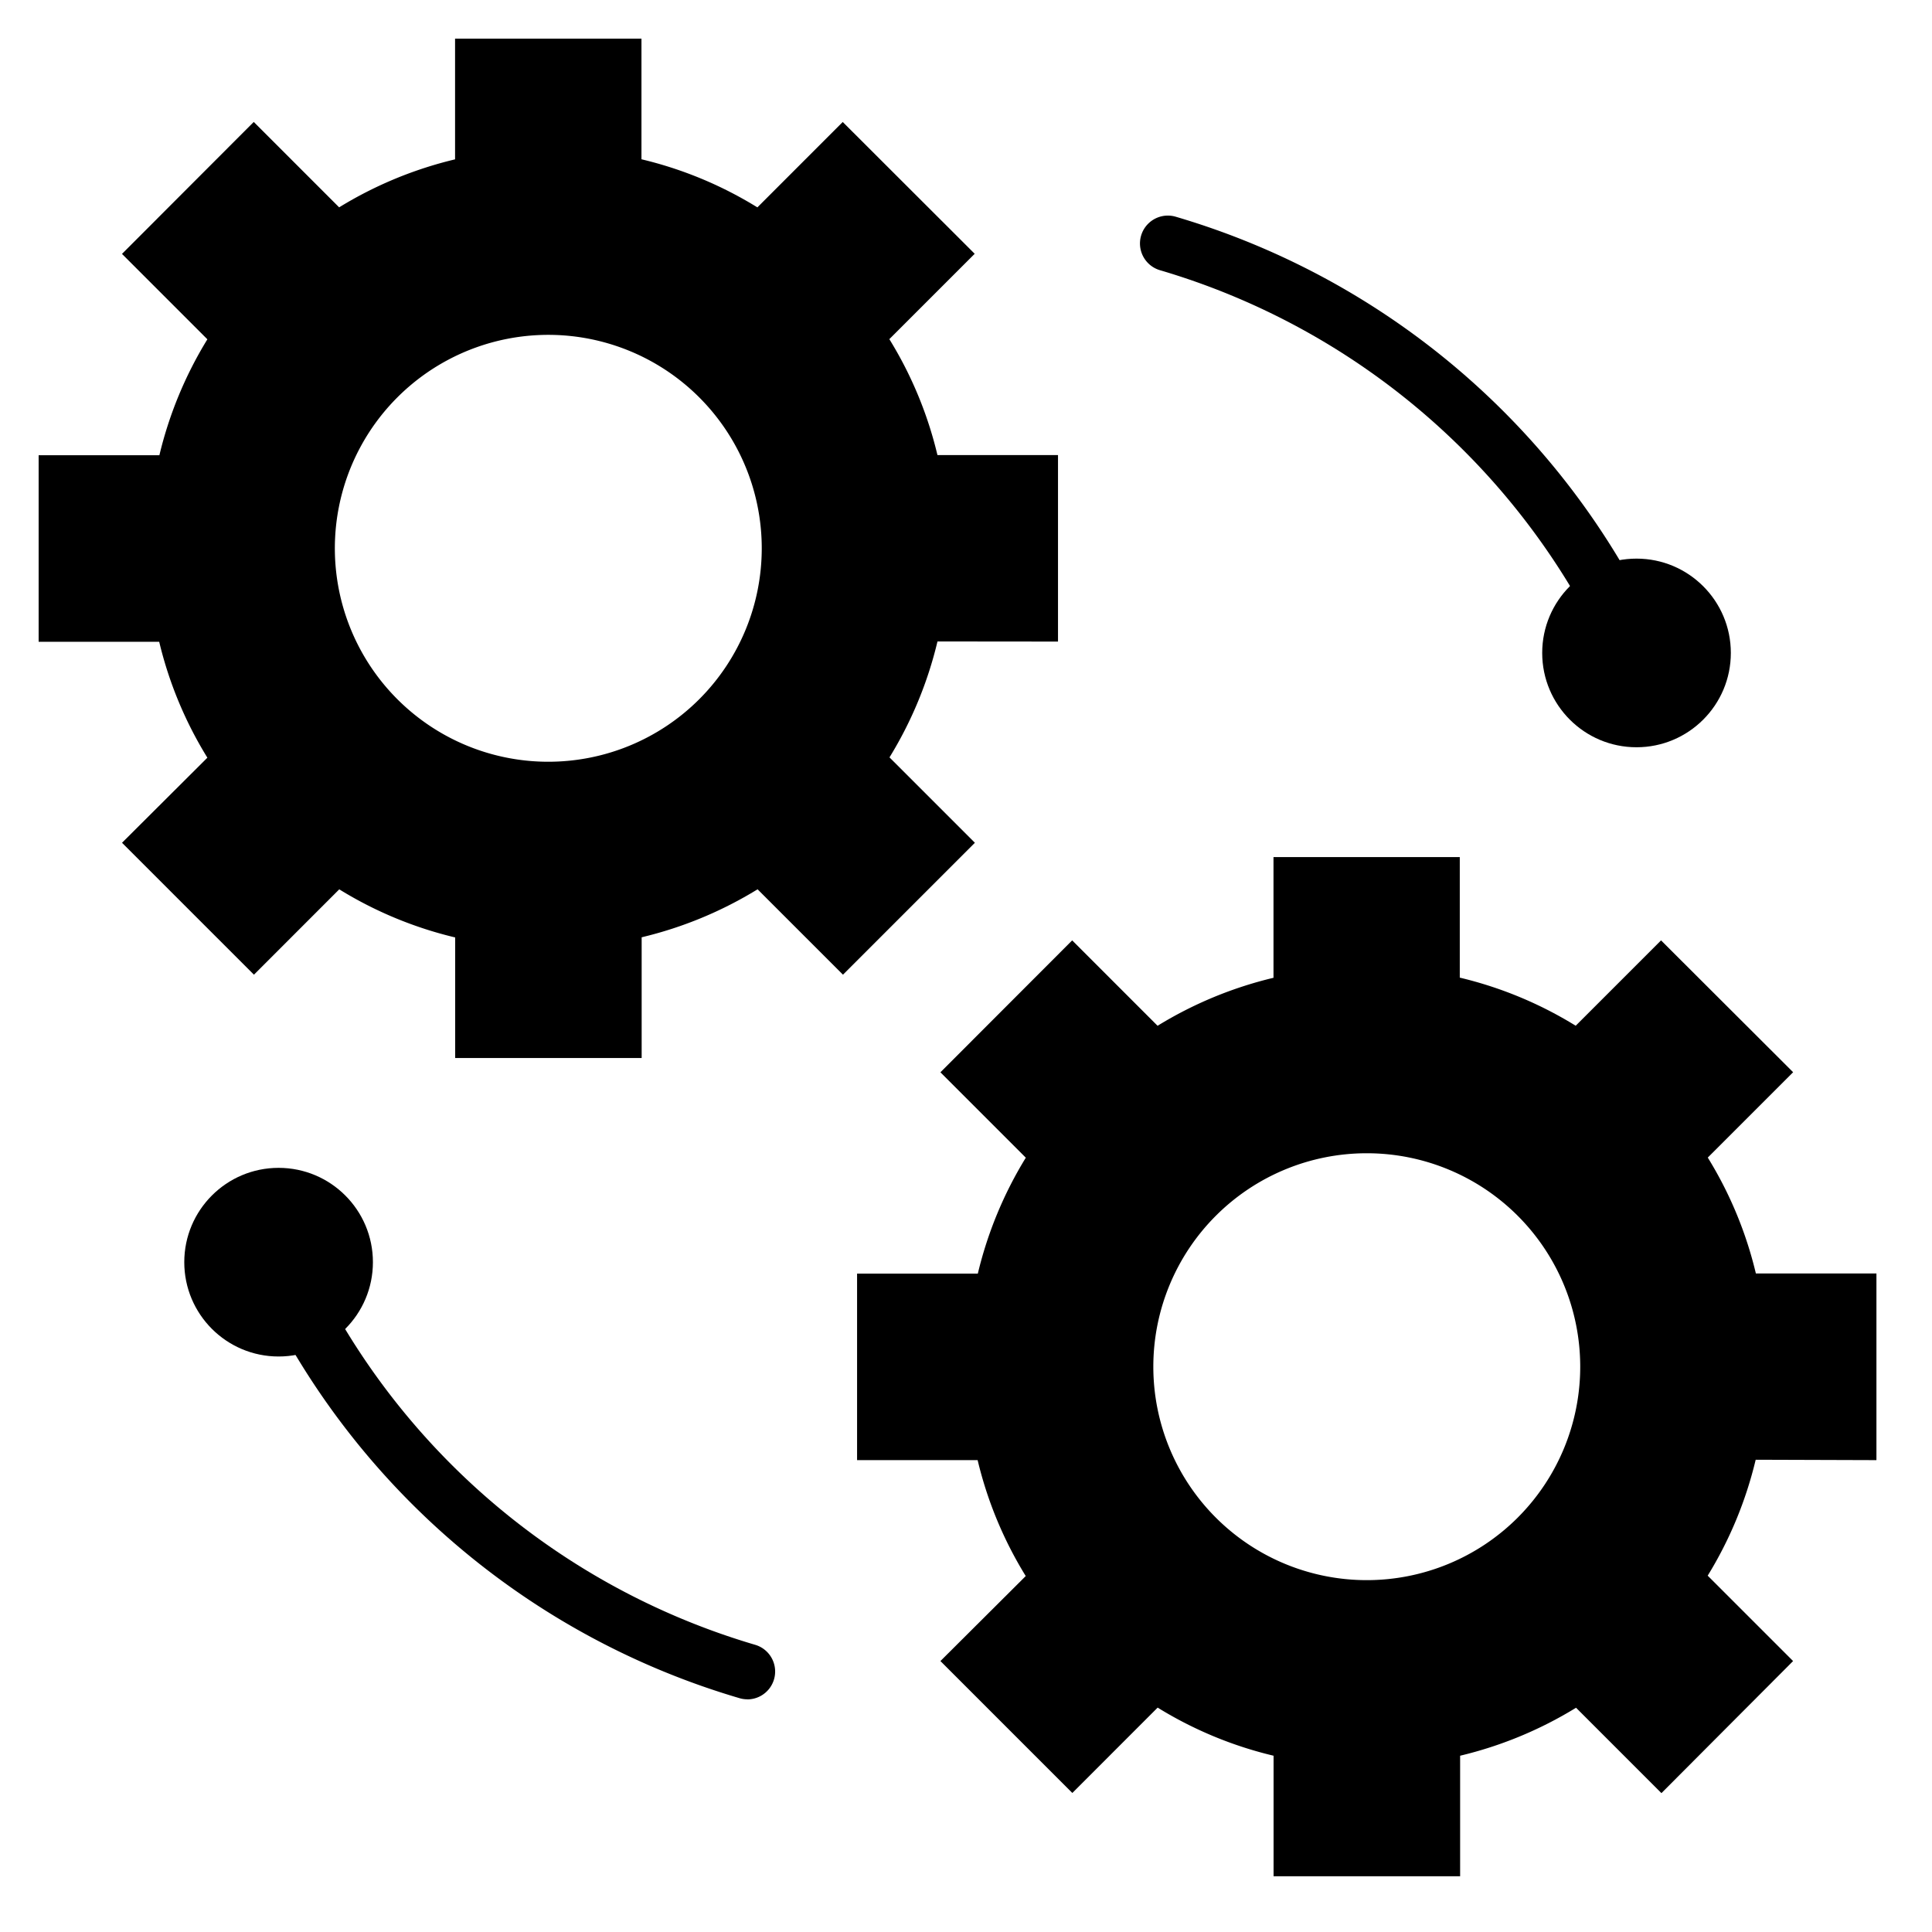
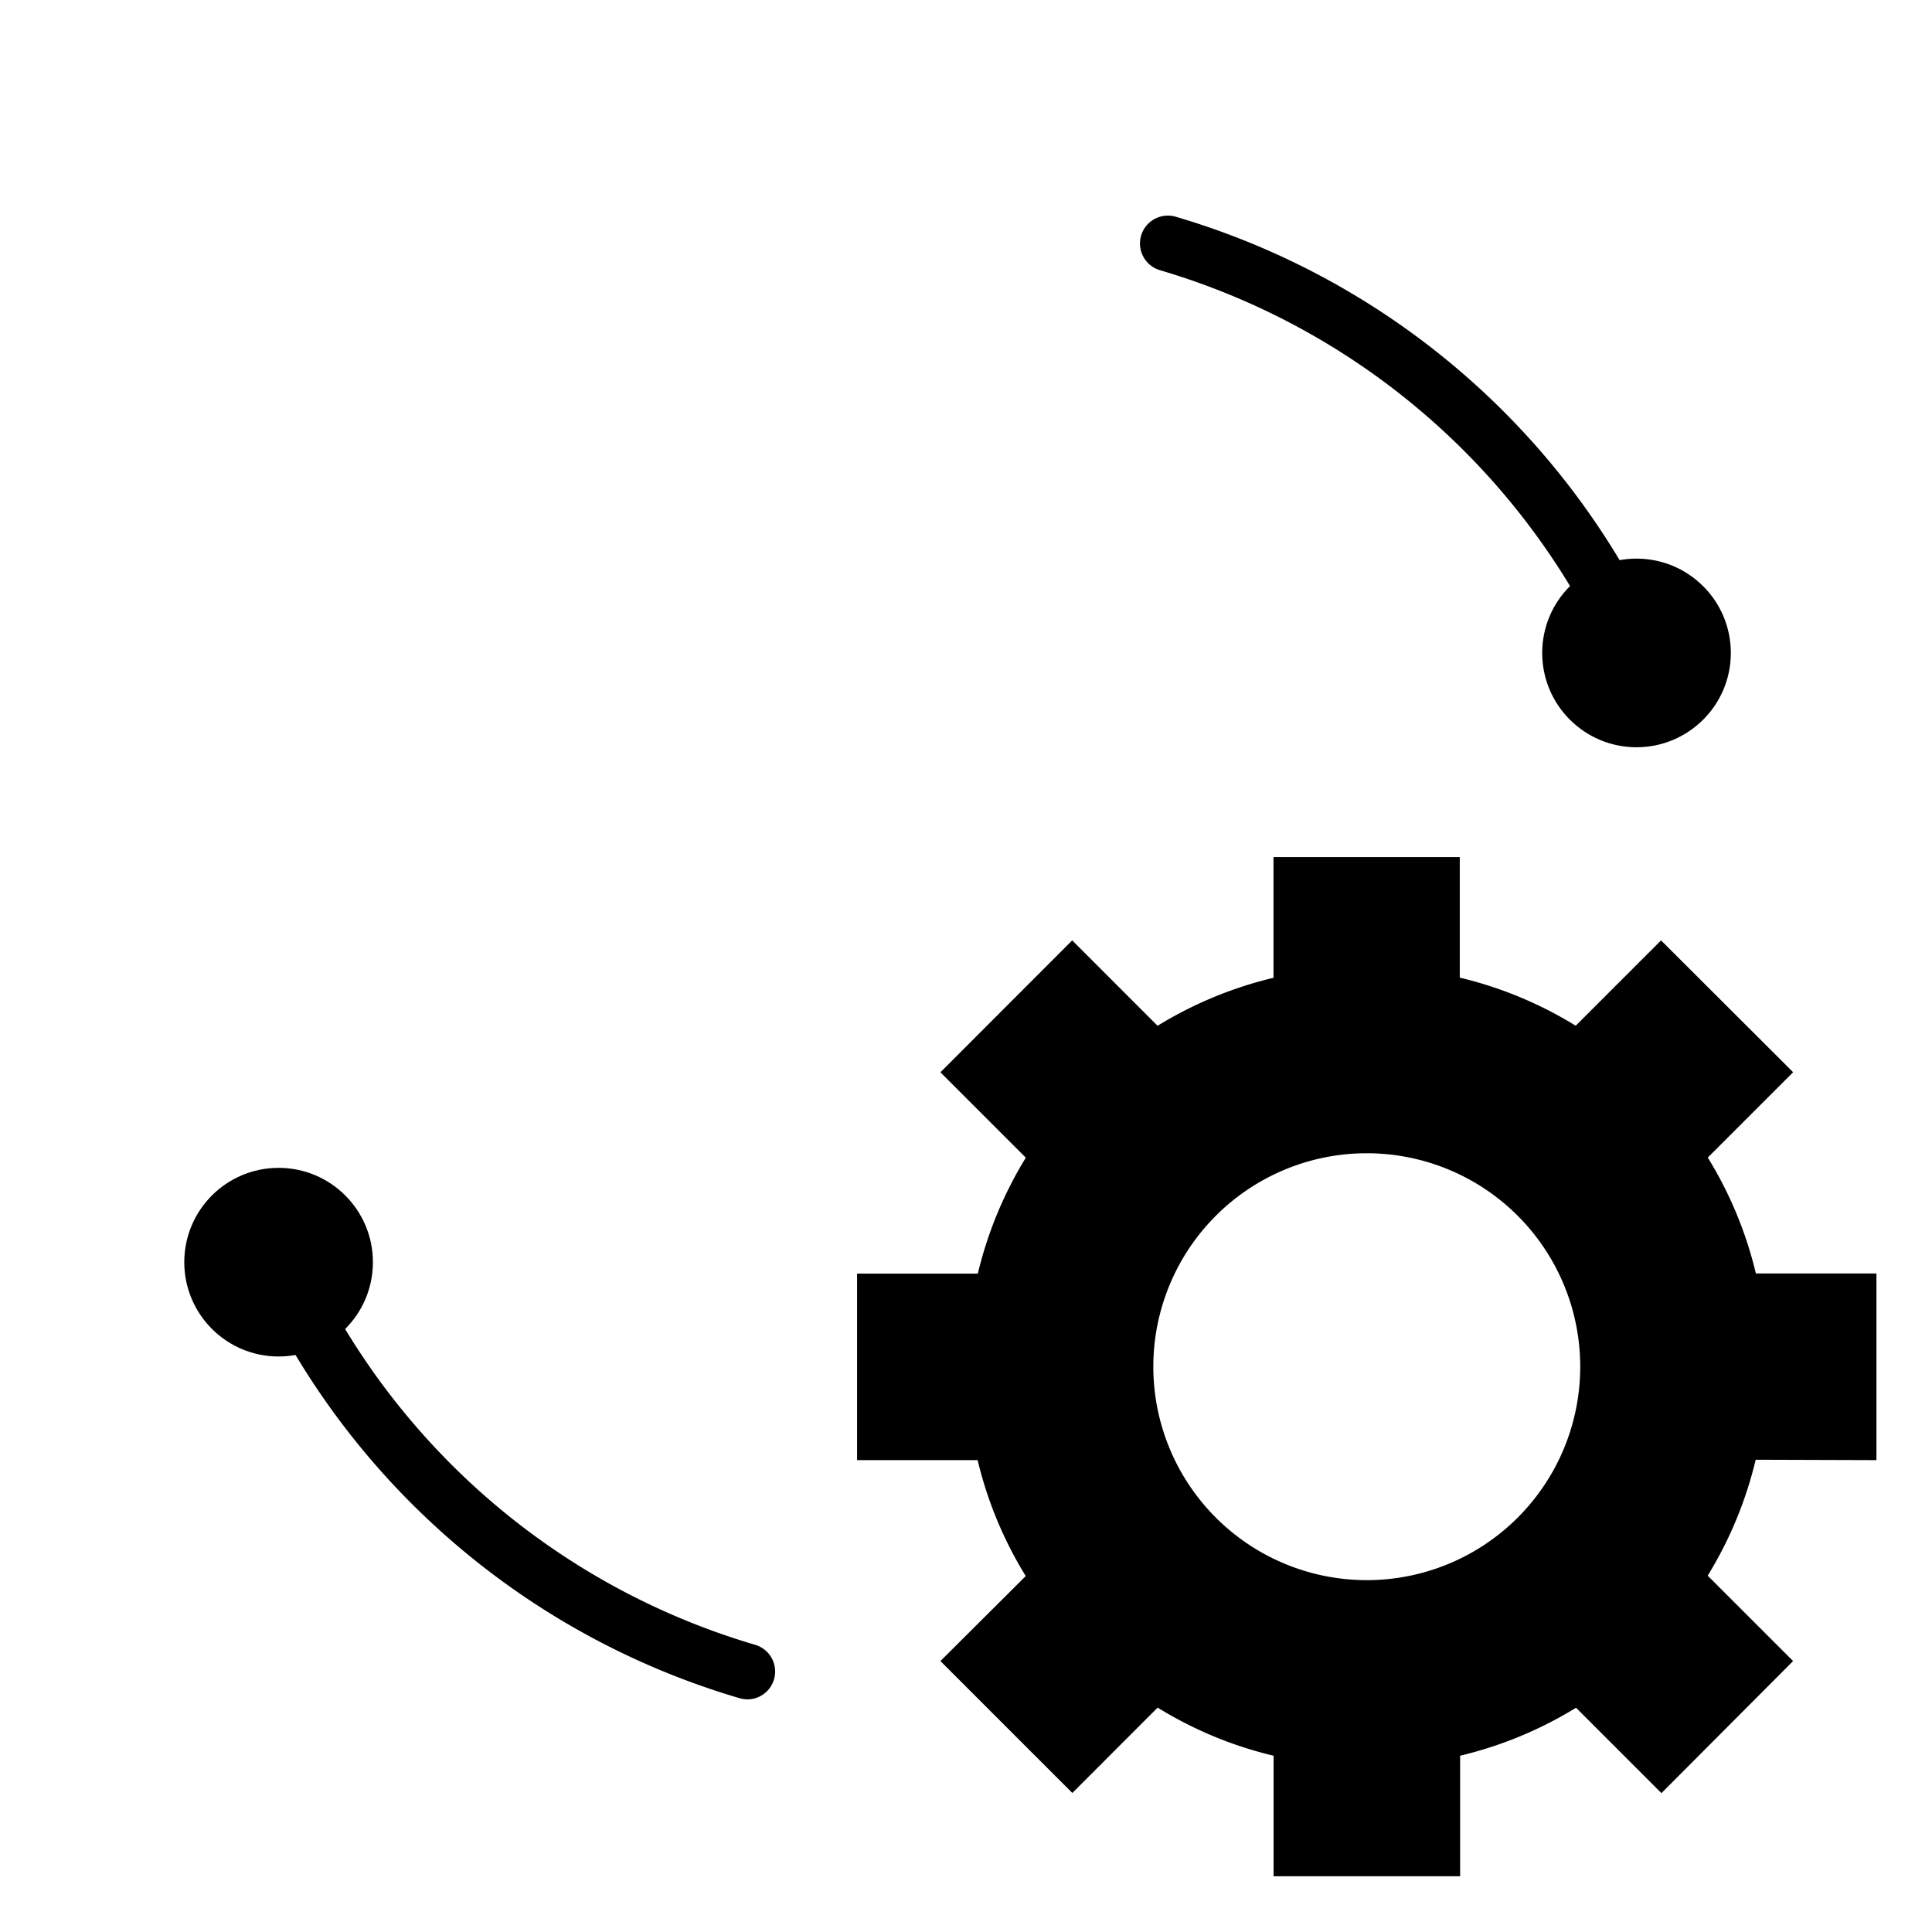
<svg xmlns="http://www.w3.org/2000/svg" width="50" height="50" viewBox="0 0 50 50">
  <g id="Group_29" data-name="Group 29" transform="translate(-157 -90)">
    <g id="Group_26" data-name="Group 26" transform="translate(61 2)">
      <rect id="Rectangle_1" data-name="Rectangle 1" width="50" height="50" transform="translate(96 88)" fill="#fff" />
    </g>
    <g id="Group_28" data-name="Group 28" transform="translate(151.693 84.693)">
      <g id="Group_27" data-name="Group 27" transform="translate(6.307 6.307)">
-         <path id="Path_24" data-name="Path 24" d="M88.306,29.462a.722.722,0,0,1-.66-.425,18.519,18.519,0,0,0-11.674-10.2.721.721,0,1,1,.408-1.384A19.96,19.96,0,0,1,88.964,28.445a.721.721,0,0,1-.657,1.017Z" transform="translate(-46.952 -12.844)" />
+         <path id="Path_24" data-name="Path 24" d="M88.306,29.462a.722.722,0,0,1-.66-.425,18.519,18.519,0,0,0-11.674-10.2.721.721,0,1,1,.408-1.384A19.96,19.96,0,0,1,88.964,28.445Z" transform="translate(-46.952 -12.844)" />
        <path id="Path_25" data-name="Path 25" d="M32.471,93.411a.714.714,0,0,1-.2-.029A19.962,19.962,0,0,1,19.681,82.394.722.722,0,1,1,21,81.8,18.517,18.517,0,0,0,32.673,92a.721.721,0,0,1-.2,1.413Z" transform="translate(-14.131 -50.433)" />
-         <path id="Path_26" data-name="Path 26" d="M32.688,21.911V17.084h-3.12a10.2,10.2,0,0,0-1.245-3l2.209-2.209L27.117,8.464l-2.209,2.21a10.2,10.2,0,0,0-3-1.245V6.307H17.084V9.431a10.286,10.286,0,0,0-3,1.242l-2.21-2.21L8.464,11.878l2.21,2.21a10.286,10.286,0,0,0-1.242,3H6.307v4.828h3.12a10.223,10.223,0,0,0,1.247,3L8.465,27.118l3.414,3.414,2.208-2.209a10.212,10.212,0,0,0,3,1.245v3.12h4.826V29.564a10.286,10.286,0,0,0,3-1.242l2.21,2.21,3.414-3.414-2.21-2.21a10.286,10.286,0,0,0,1.242-3ZM19.5,25.021A5.524,5.524,0,1,1,25.021,19.5,5.524,5.524,0,0,1,19.5,25.021Z" transform="translate(-6.307 -6.307)" />
        <path id="Path_27" data-name="Path 27" d="M84.074,73.3V68.47h-3.12a10.2,10.2,0,0,0-1.245-3l2.209-2.209L78.5,59.849l-2.209,2.209a10.21,10.21,0,0,0-3-1.245v-3.12H68.47v3.124a10.286,10.286,0,0,0-3,1.242l-2.21-2.21L59.85,63.263l2.21,2.21a10.286,10.286,0,0,0-1.242,3H57.693V73.3h3.12a10.223,10.223,0,0,0,1.245,3L59.85,78.5l3.414,3.414,2.208-2.209a10.2,10.2,0,0,0,3,1.245v3.12H73.3V80.95a10.287,10.287,0,0,0,3-1.242l2.21,2.21L81.917,78.5l-2.21-2.21a10.287,10.287,0,0,0,1.242-3ZM70.884,76.406a5.524,5.524,0,1,1,5.524-5.524,5.524,5.524,0,0,1-5.524,5.524Z" transform="translate(-36.512 -36.512)" />
        <circle id="Ellipse_1" data-name="Ellipse 1" cx="2.441" cy="2.441" r="2.441" transform="translate(38.912 13.457)" />
        <circle id="Ellipse_2" data-name="Ellipse 2" cx="2.441" cy="2.441" r="2.441" transform="translate(3.769 29.224)" />
      </g>
    </g>
  </g>
</svg>